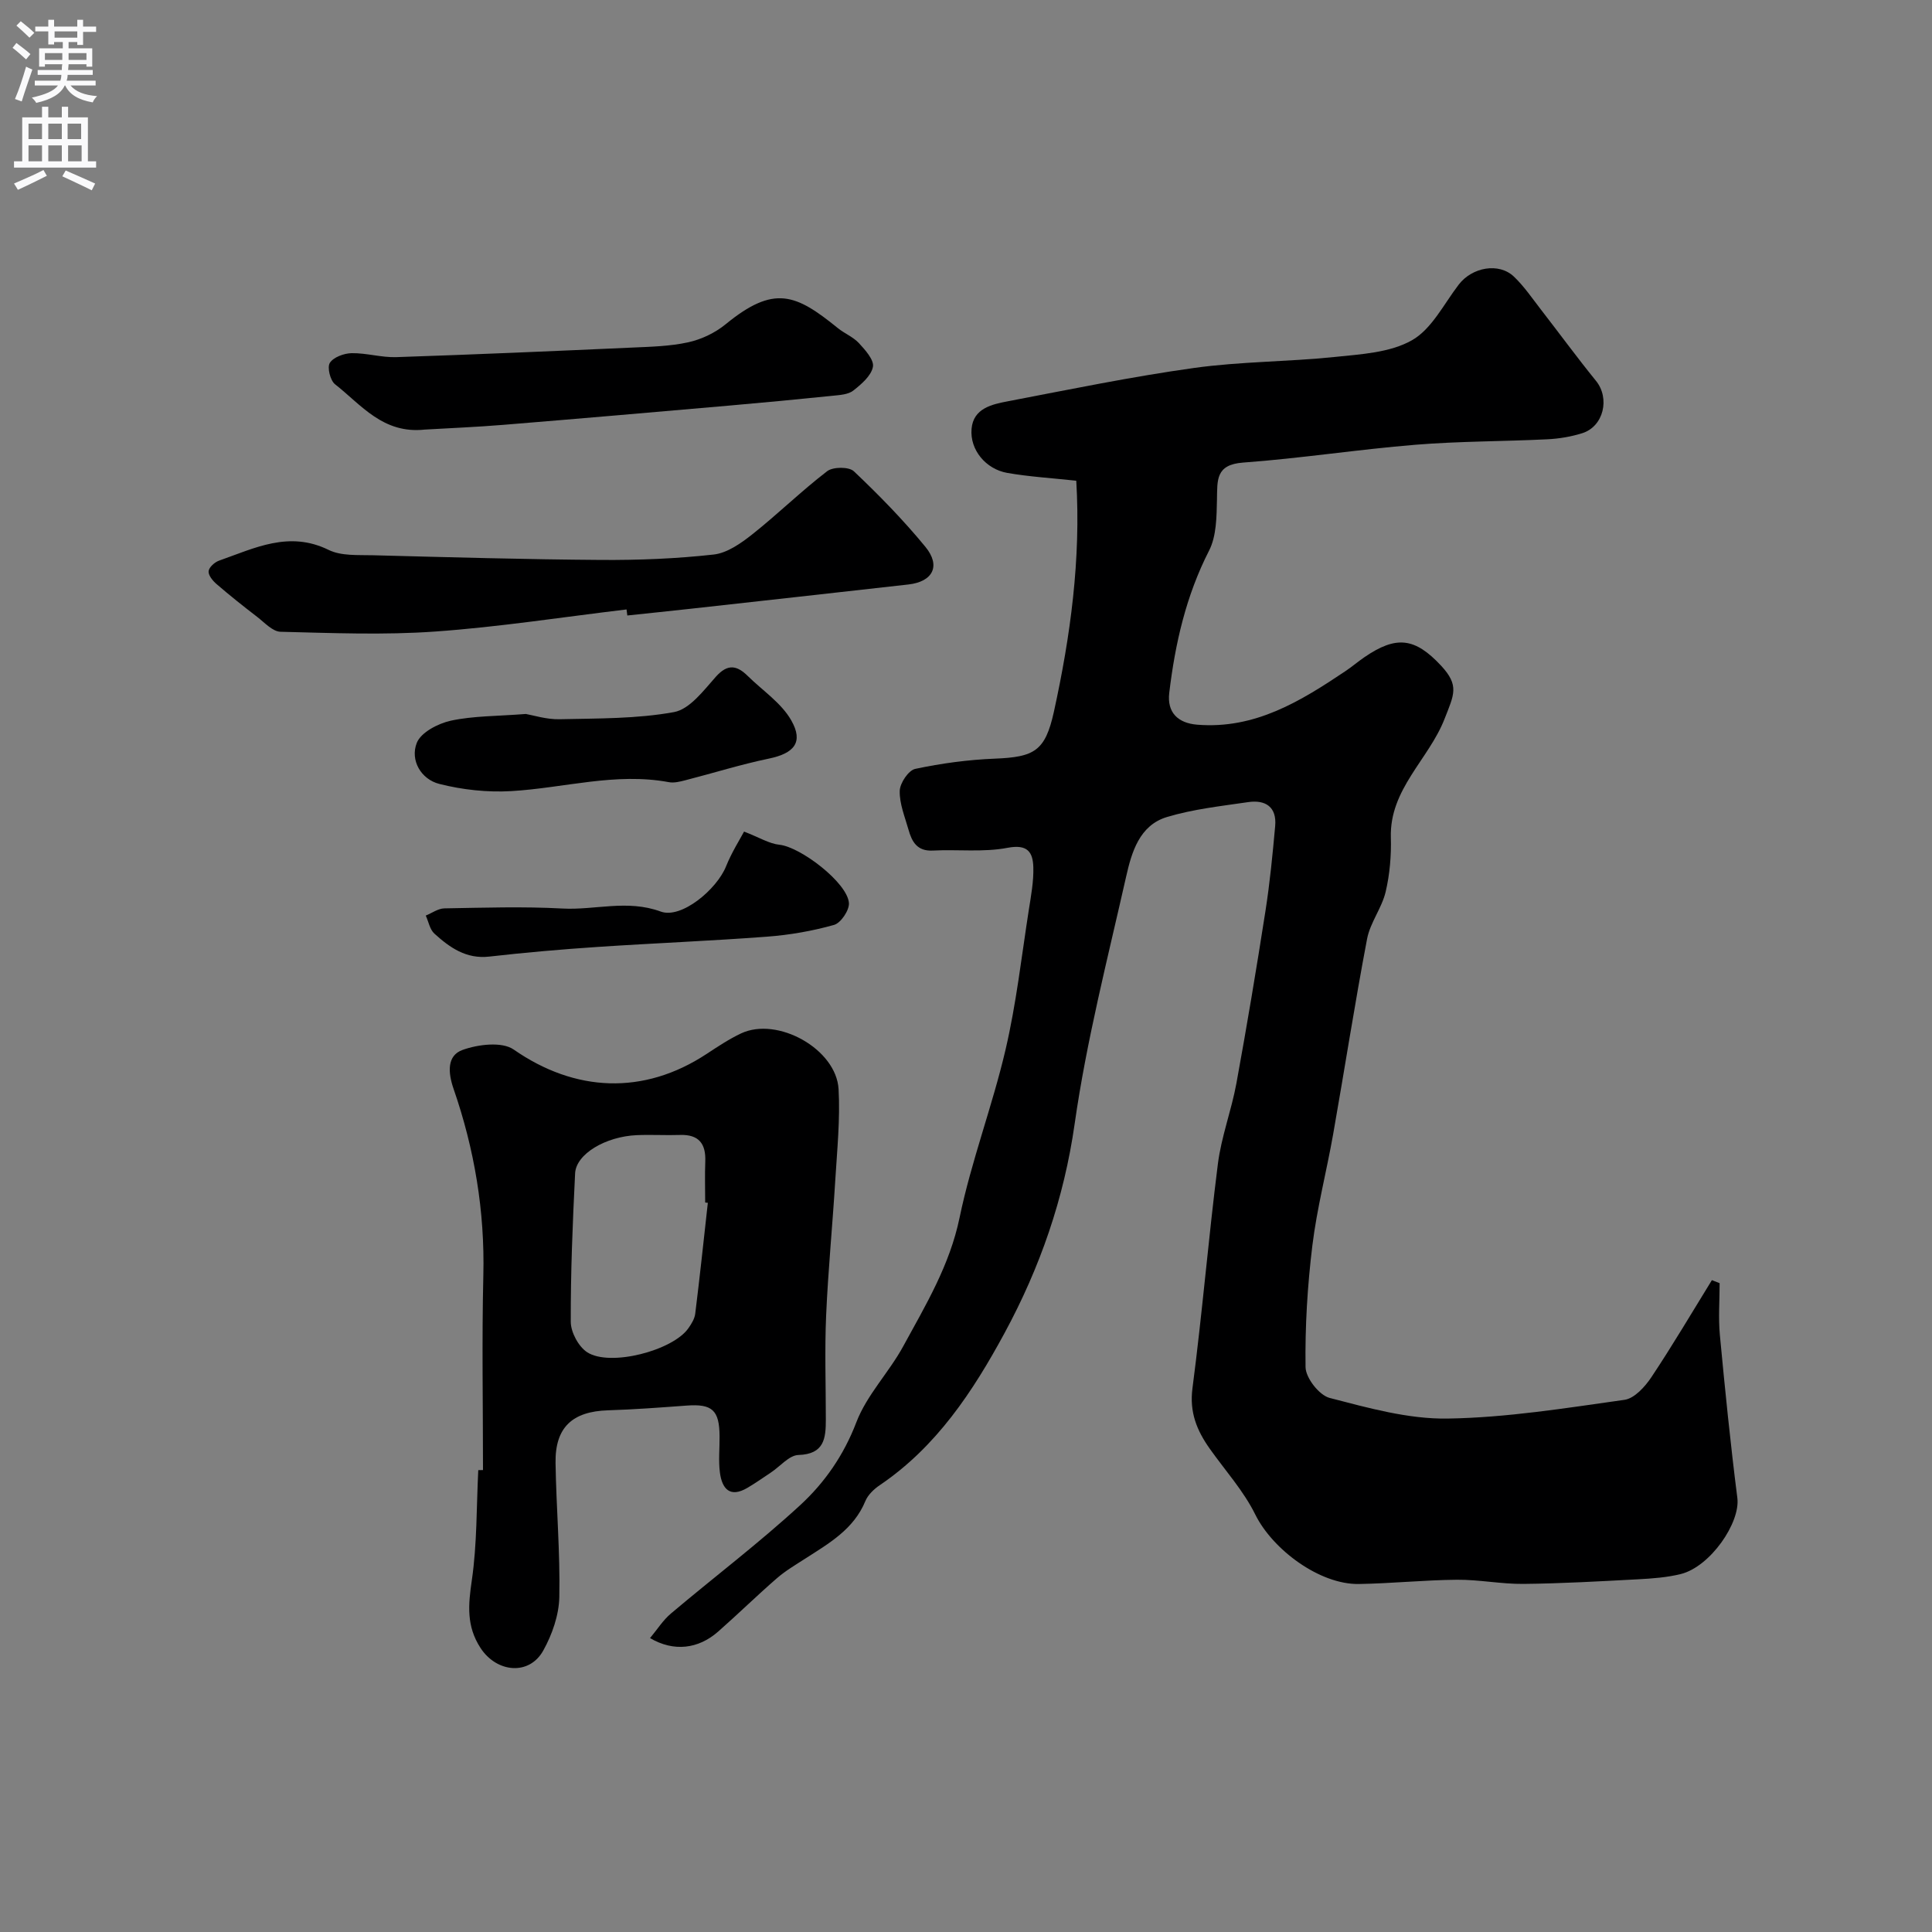
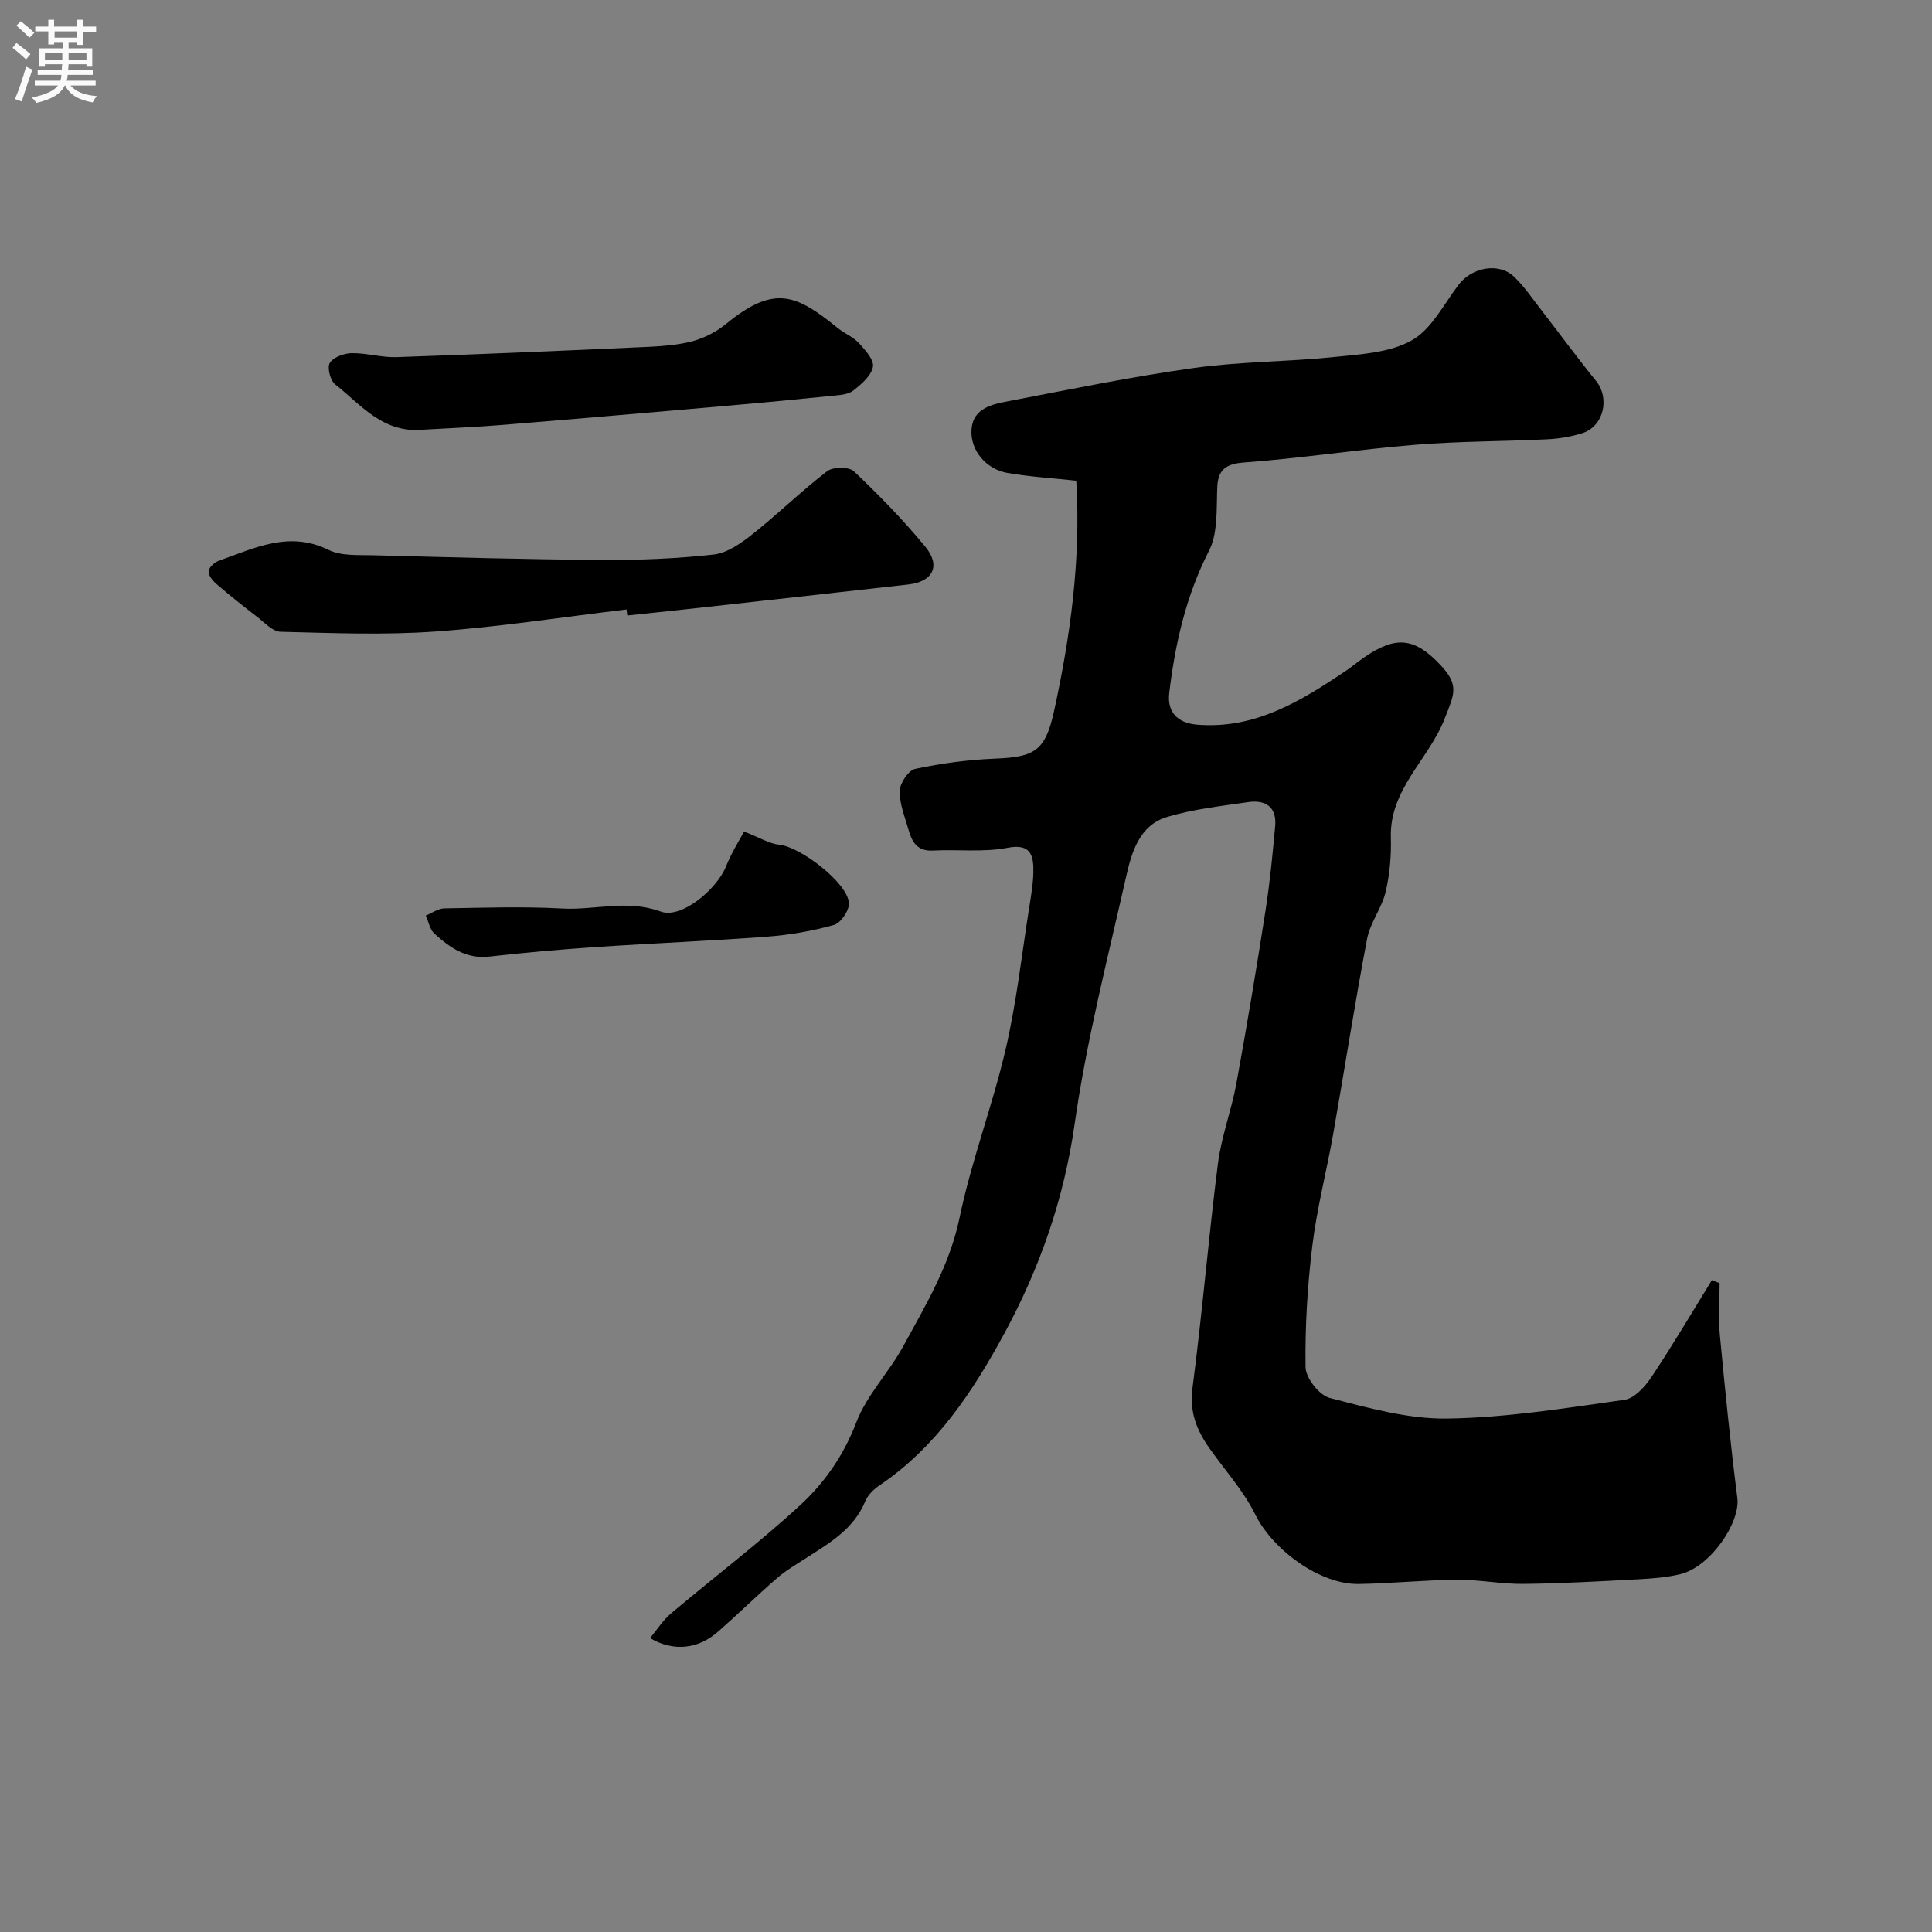
<svg xmlns="http://www.w3.org/2000/svg" enable-background="new 0 0 400 400" viewBox="0 0 400 400">
  <rect x="0" y="0" width="400" height="400" fill="#808080" stroke="none" />
  <g fill="#000001">
    <path d="m222.83 99.53c-5.17-.56-9.78-.83-14.29-1.62-4.43-.78-7.76-4.76-7.39-9.11.36-4.28 4.25-5.1 7.58-5.73 12.8-2.45 25.59-5.09 38.5-6.89 9.61-1.34 19.4-1.27 29.07-2.27 5.46-.57 11.47-.88 16.02-3.46 4.09-2.31 6.61-7.5 9.69-11.52 2.76-3.61 8.31-4.64 11.44-1.65 2.11 2.01 3.78 4.49 5.58 6.81 3.81 4.91 7.48 9.93 11.4 14.76 2.93 3.6 1.6 9.44-2.85 10.84-2.32.73-4.8 1.14-7.22 1.26-9.09.45-18.22.39-27.29 1.13-11.92.97-23.77 2.82-35.69 3.69-5.75.42-5.33 3.68-5.42 7.66-.08 3.56-.09 7.54-1.63 10.56-4.77 9.33-7.03 19.23-8.25 29.47-.48 4.05 1.79 6.25 5.78 6.58 11.96.97 21.39-4.85 30.7-11.09 1.36-.91 2.6-1.98 3.95-2.9 6.57-4.49 10.42-4.05 15.84 1.76 3.84 4.13 2.7 5.98.72 11.05-3.28 8.39-11.39 14.52-11.11 24.52.11 3.76-.22 7.63-1.08 11.28-.8 3.36-3.2 6.36-3.84 9.72-2.56 13.45-4.65 26.99-7.03 40.47-1.36 7.69-3.35 15.3-4.3 23.03-1.02 8.34-1.53 16.79-1.41 25.17.03 2.24 2.84 5.83 5 6.38 8 2.07 16.28 4.4 24.42 4.27 12.23-.19 24.45-2.17 36.61-3.88 2.07-.29 4.26-2.72 5.58-4.7 4.37-6.56 8.38-13.37 12.52-20.08.53.21 1.07.42 1.6.63 0 3.58-.28 7.18.05 10.73 1.06 11.26 2.19 22.52 3.62 33.74.65 5.12-5.6 14.23-11.72 15.75-2.83.7-5.81.92-8.74 1.08-7.93.42-15.87.88-23.81.96-4.6.05-9.2-.9-13.8-.86-6.77.06-13.53.77-20.3.88-8.13.13-17.86-7.14-21.44-14.39-2.42-4.9-6.23-9.11-9.43-13.63-2.66-3.76-4.23-7.54-3.57-12.53 2.02-15.44 3.3-30.98 5.26-46.43.71-5.62 2.8-11.05 3.83-16.65 2.17-11.87 4.16-23.78 6.02-35.71.91-5.82 1.48-11.71 2.01-17.58.36-3.96-2-5.49-5.6-4.96-5.64.83-11.39 1.45-16.82 3.09-5.69 1.72-7.3 7.29-8.44 12.35-3.83 16.99-8.2 33.93-10.65 51.14-2.21 15.52-7.17 29.76-14.51 43.33-6.57 12.13-14.11 23.57-25.86 31.52-1.2.81-2.44 2-2.97 3.29-2.41 5.84-7.51 8.73-12.42 11.89-2.02 1.3-4.13 2.54-5.93 4.11-4.12 3.58-8.02 7.4-12.11 11-4.14 3.65-9.23 4.23-14.12 1.36 1.48-1.76 2.67-3.69 4.32-5.08 8.9-7.52 18.22-14.57 26.78-22.45 5.07-4.67 9.02-10.35 11.62-17.16 2.16-5.65 6.76-10.32 9.71-15.74 4.64-8.51 9.62-16.76 11.66-26.62 2.44-11.75 6.79-23.09 9.52-34.79 2.22-9.51 3.31-19.29 4.82-28.96.46-2.91 1.01-5.87.93-8.79-.09-3.15-1.2-4.82-5.34-4.03-5.01.96-10.31.3-15.47.57-3.26.17-4.34-1.84-5.04-4.34-.75-2.65-1.88-5.36-1.81-8.02.04-1.61 1.82-4.26 3.21-4.55 5.4-1.15 10.96-1.9 16.48-2.12 8.18-.33 10.42-1.56 12.22-9.67 3.45-15.73 5.61-31.64 4.64-47.87z" />
-     <path d="m100 304.36c0-13.43-.25-26.87.07-40.29.32-13.3-1.84-26.14-6.16-38.63-1.17-3.39-1.4-6.89 1.85-8.06 3.21-1.16 8.18-1.77 10.6-.08 12.68 8.82 26.88 9.5 39.93.91 2.31-1.52 4.64-3.07 7.13-4.25 7.54-3.56 19.75 3.23 20.2 11.57.34 6.22-.3 12.5-.68 18.74-.57 9.37-1.49 18.73-1.9 28.11-.31 7.15-.06 14.33-.06 21.5 0 3.9-.3 7.19-5.68 7.36-1.92.06-3.77 2.35-5.65 3.6-1.62 1.08-3.22 2.21-4.9 3.2-3.63 2.14-5.26.19-5.7-3.16-.32-2.46-.05-4.99-.07-7.49-.03-5.44-1.52-6.77-6.81-6.38-5.42.4-10.85.81-16.29.98-7.38.23-10.97 3.53-10.86 10.88.14 9.27.97 18.54.78 27.8-.08 3.73-1.48 7.74-3.32 11.05-2.92 5.27-9.67 4.58-12.99-.52-2.97-4.55-2.54-8.98-1.8-14.05 1.09-7.5.95-15.17 1.33-22.77.35-.01.66-.02.98-.02zm46.55-55.33c-.18-.02-.37-.04-.55-.06 0-2.83-.09-5.66.02-8.48.15-3.68-1.32-5.63-5.2-5.51-2.99.1-5.99-.09-8.98.04-6.46.28-12.57 3.9-12.77 7.91-.51 10.24-.93 20.49-.9 30.74.01 2.16 1.61 5.14 3.4 6.3 4.73 3.06 17.74-.35 20.96-4.98.63-.9 1.28-1.95 1.41-3 .95-7.64 1.76-15.3 2.61-22.96z" />
    <path d="m129.72 126.18c-13.19 1.57-26.35 3.63-39.59 4.57-10.64.76-21.37.31-32.05.05-1.65-.04-3.32-1.92-4.86-3.1-2.85-2.19-5.67-4.43-8.39-6.78-.78-.67-1.72-1.81-1.64-2.65.07-.81 1.24-1.87 2.15-2.19 7.35-2.58 14.48-6.26 22.69-2.23 2.62 1.29 6.1 1.03 9.19 1.11 15.75.41 31.51.86 47.27.97 7.76.05 15.56-.26 23.27-1.12 2.81-.31 5.68-2.35 8.03-4.21 5.28-4.19 10.12-8.94 15.46-13.04 1.21-.93 4.51-.95 5.53.01 5.2 4.93 10.25 10.09 14.8 15.63 3.27 3.97 1.55 7.24-3.51 7.81-14.98 1.69-29.96 3.35-44.94 5.01-4.41.49-8.83.94-13.25 1.41-.06-.42-.11-.84-.16-1.25z" />
    <path d="m87.95 88.94c-8.66.95-13.18-5.15-18.58-9.38-1-.78-1.67-3.5-1.08-4.43.75-1.18 2.93-1.98 4.51-2.01 3.09-.05 6.21.93 9.29.82 16.21-.54 32.41-1.24 48.61-1.97 3.94-.18 7.95-.26 11.78-1.1 2.74-.6 5.59-1.96 7.76-3.74 10.05-8.23 14.53-6.25 23.21.79 1.39 1.13 3.18 1.83 4.37 3.11 1.31 1.42 3.18 3.49 2.91 4.92-.35 1.85-2.38 3.59-4.06 4.91-1.04.82-2.75.92-4.19 1.07-7.19.74-14.38 1.42-21.58 2.05-15.57 1.36-31.13 2.71-46.7 3.98-5.59.46-11.2.68-16.25.98z" />
-     <path d="m108.87 147.82c1.52.26 4.26 1.15 6.98 1.09 7.93-.18 15.97-.07 23.7-1.48 3.26-.6 6.14-4.49 8.68-7.34 2.45-2.73 4.36-2.33 6.6-.12 3.07 3.02 6.94 5.57 8.99 9.17 2.6 4.56.57 6.84-4.63 7.92-5.83 1.21-11.54 3.01-17.32 4.49-1.1.28-2.31.59-3.38.39-11.05-2.06-21.76 1.22-32.64 1.85-4.94.29-10.1-.27-14.9-1.49-3.78-.96-6.06-4.88-4.67-8.47.84-2.18 4.4-4.04 7.06-4.62 4.64-1 9.49-.92 15.53-1.39z" />
    <path d="m154.05 172.17c3.17 1.22 5.2 2.51 7.34 2.73 4.33.45 14.03 7.82 14.37 12.04.12 1.49-1.67 4.15-3.07 4.55-4.51 1.27-9.23 2.09-13.92 2.44-11.65.88-23.34 1.34-35.01 2.12-7.5.5-14.99 1.15-22.45 2-4.79.55-8.19-1.87-11.37-4.75-.95-.86-1.21-2.47-1.79-3.74 1.28-.52 2.56-1.47 3.85-1.49 8.14-.14 16.31-.41 24.43.03 6.76.37 13.42-1.92 20.37.63 4.28 1.57 11.6-4.6 13.51-9.34 1.17-2.91 2.88-5.6 3.74-7.22z" />
  </g>
  <path d="m2.6 9.9.8-1c.9.7 1.9 1.4 2.9 2.3l-.9 1.1c-1.1-1-2-1.8-2.8-2.4zm.5 10.6c.9-2.1 1.6-4.3 2.3-6.7.4.2.8.4 1.3.6-.7 2.1-1.5 4.3-2.2 6.6zm.3-15.2.9-.9c1 .8 2 1.6 2.8 2.4l-1 1c-.9-.9-1.8-1.7-2.7-2.5zm12.6-1.2h1.2v1.4h2.7v1.1h-2.7v2.7h-1.2v-.6h-1.8v1.3h4.9v3.8h-1.2v-.5h-3.7c0 .4-.1.9-.1 1.2h5.1v1h-5.2c0 .5-.1.9-.2 1.2h6v1h-5.2c1.1 1.3 2.9 2 5.5 2.2-.4.4-.7.8-.9 1.3-2.9-.5-4.8-1.6-5.7-3.5h-.1c-.8 1.7-2.7 2.9-5.9 3.6-.2-.4-.6-.8-.9-1.1 2.8-.6 4.6-1.4 5.4-2.5h-4.8v-1h5.3c.1-.3.2-.7.2-1.2h-4.9v-1h5c0-.4 0-.8.1-1.2h-3.6v.5h-1.2v-3.8h4.9v-1.3h-1.8v.5h-1.2v-2.7h-2.7v-1h2.7v-1.4h1.2v1.4h4.8zm-6.7 8.3h3.6c0-.4 0-.9 0-1.4h-3.6zm1.9-4.6h4.8v-1.3h-4.7v1.3zm6.7 3.2h-3.7v1.4h3.7v-2.4z" fill="#fafafb" />
-   <path d="m8.7 22.1h1.3v2.2h2.8v-2.2h1.3v2.2h4.1v9.1h1.7v1.3h-17v-1.3h1.7v-9.1h4.1zm.3 13.1.7 1.2c-1.8.9-3.8 1.9-6 2.9-.2-.4-.5-.8-.8-1.3 2.3-1 4.4-1.9 6.1-2.8zm-3.1-6.4h2.8v-3.2h-2.8zm0 4.6h2.8v-3.3h-2.8zm4.1-4.6h2.8v-3.2h-2.8zm0 4.6h2.8v-3.3h-2.8zm3.6 1.9c2.1.9 4.1 1.8 6.1 2.7l-.7 1.4c-2.2-1.1-4.2-2-6.1-2.9zm3.2-9.7h-2.8v3.2h2.8zm-2.7 7.8h2.8v-3.3h-2.8z" fill="#fafafb" />
</svg>